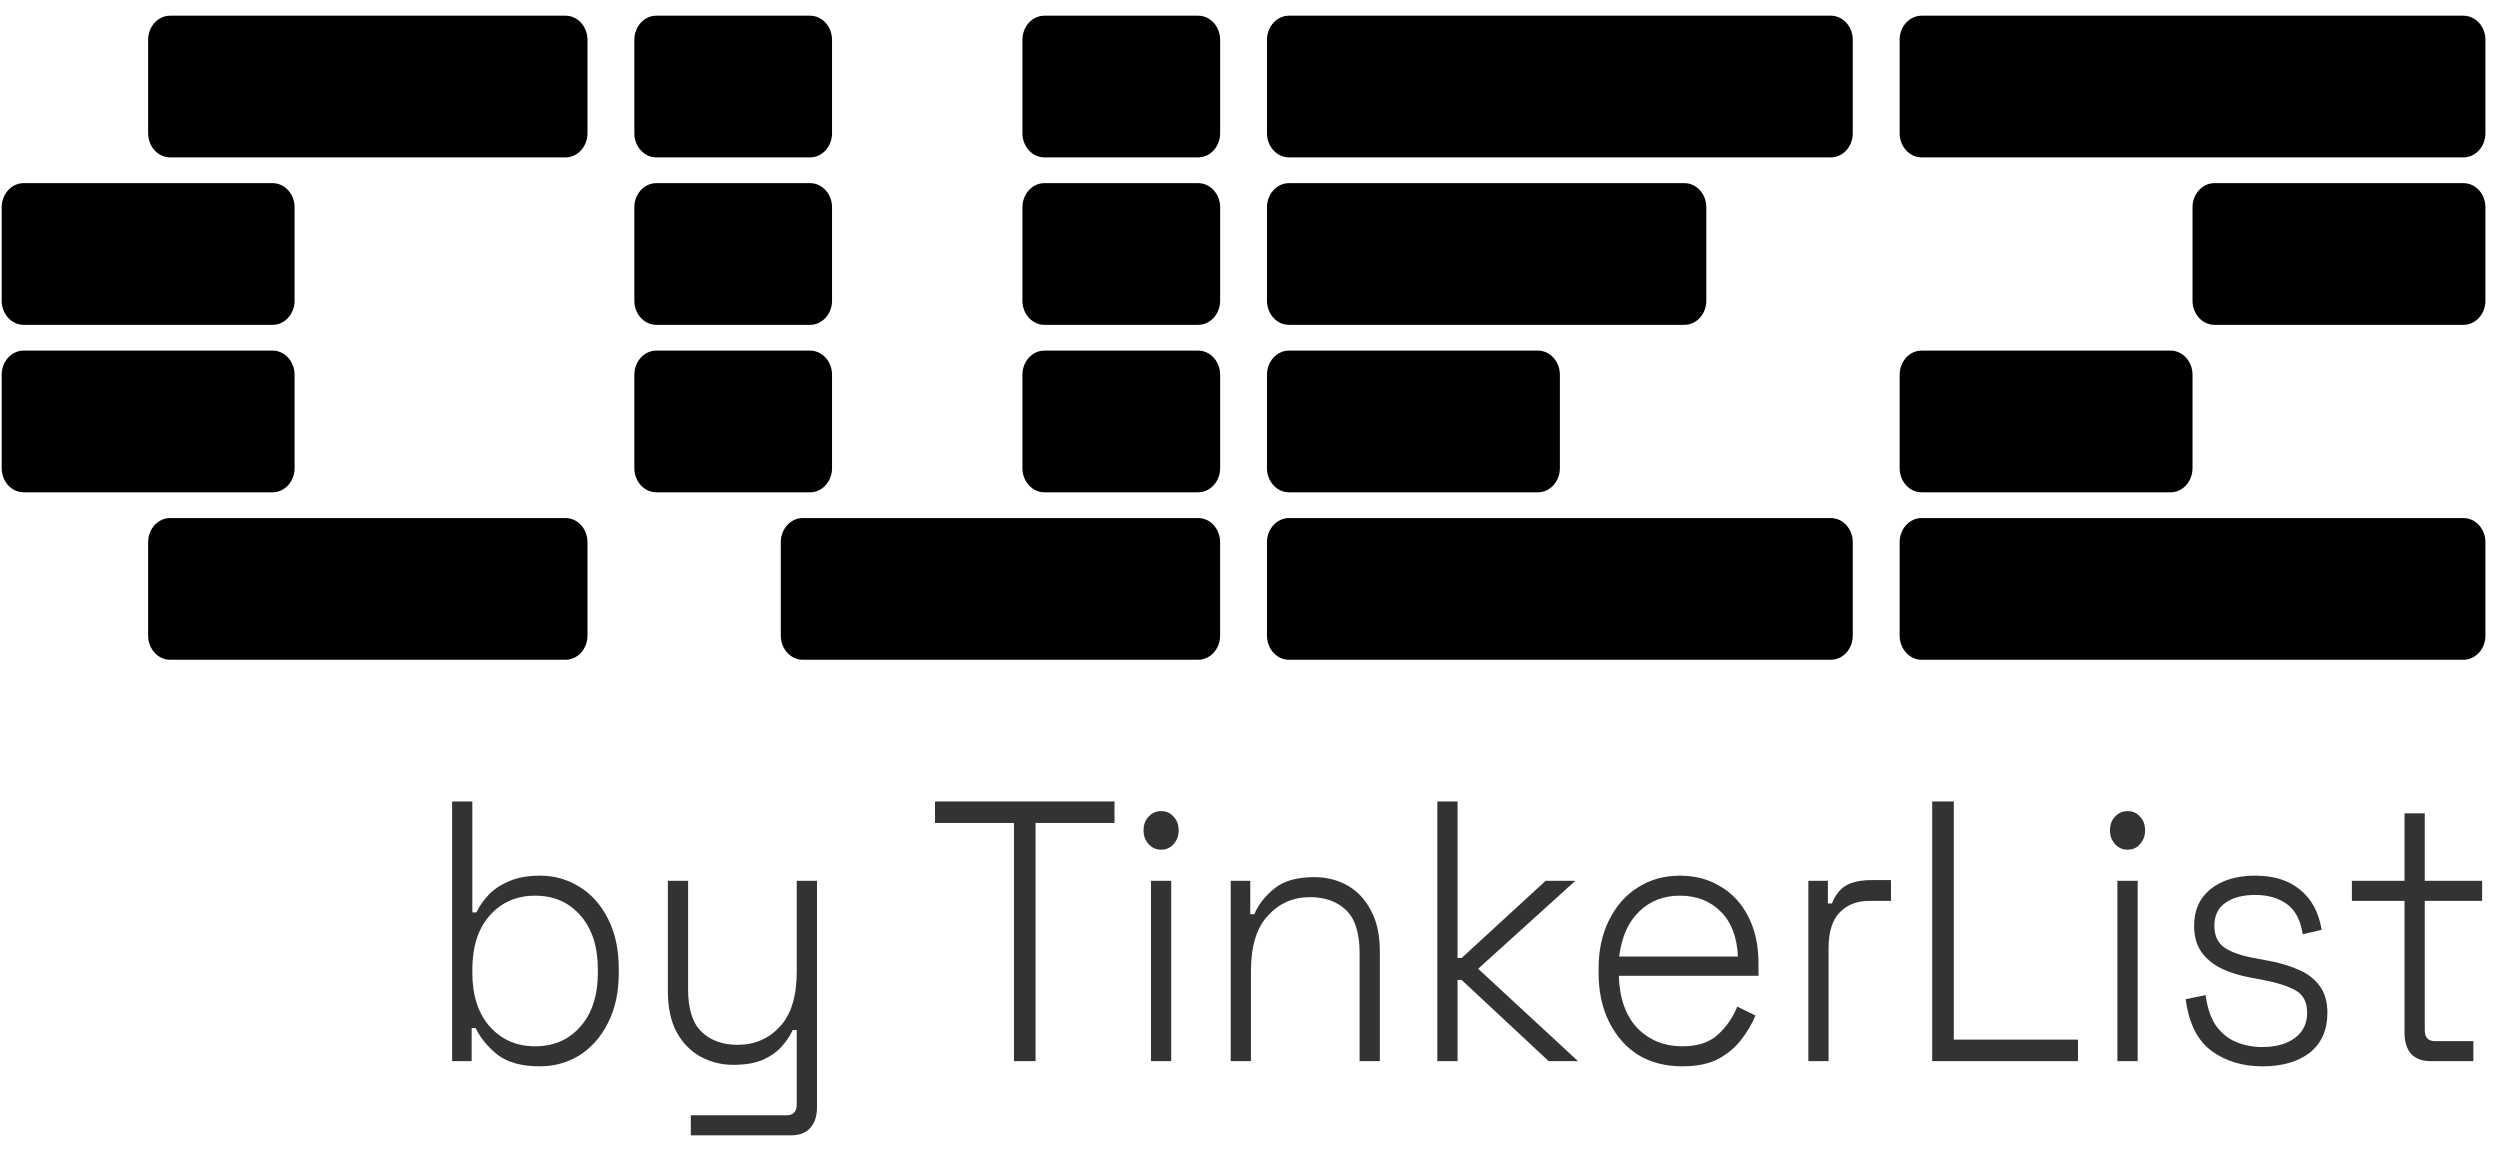
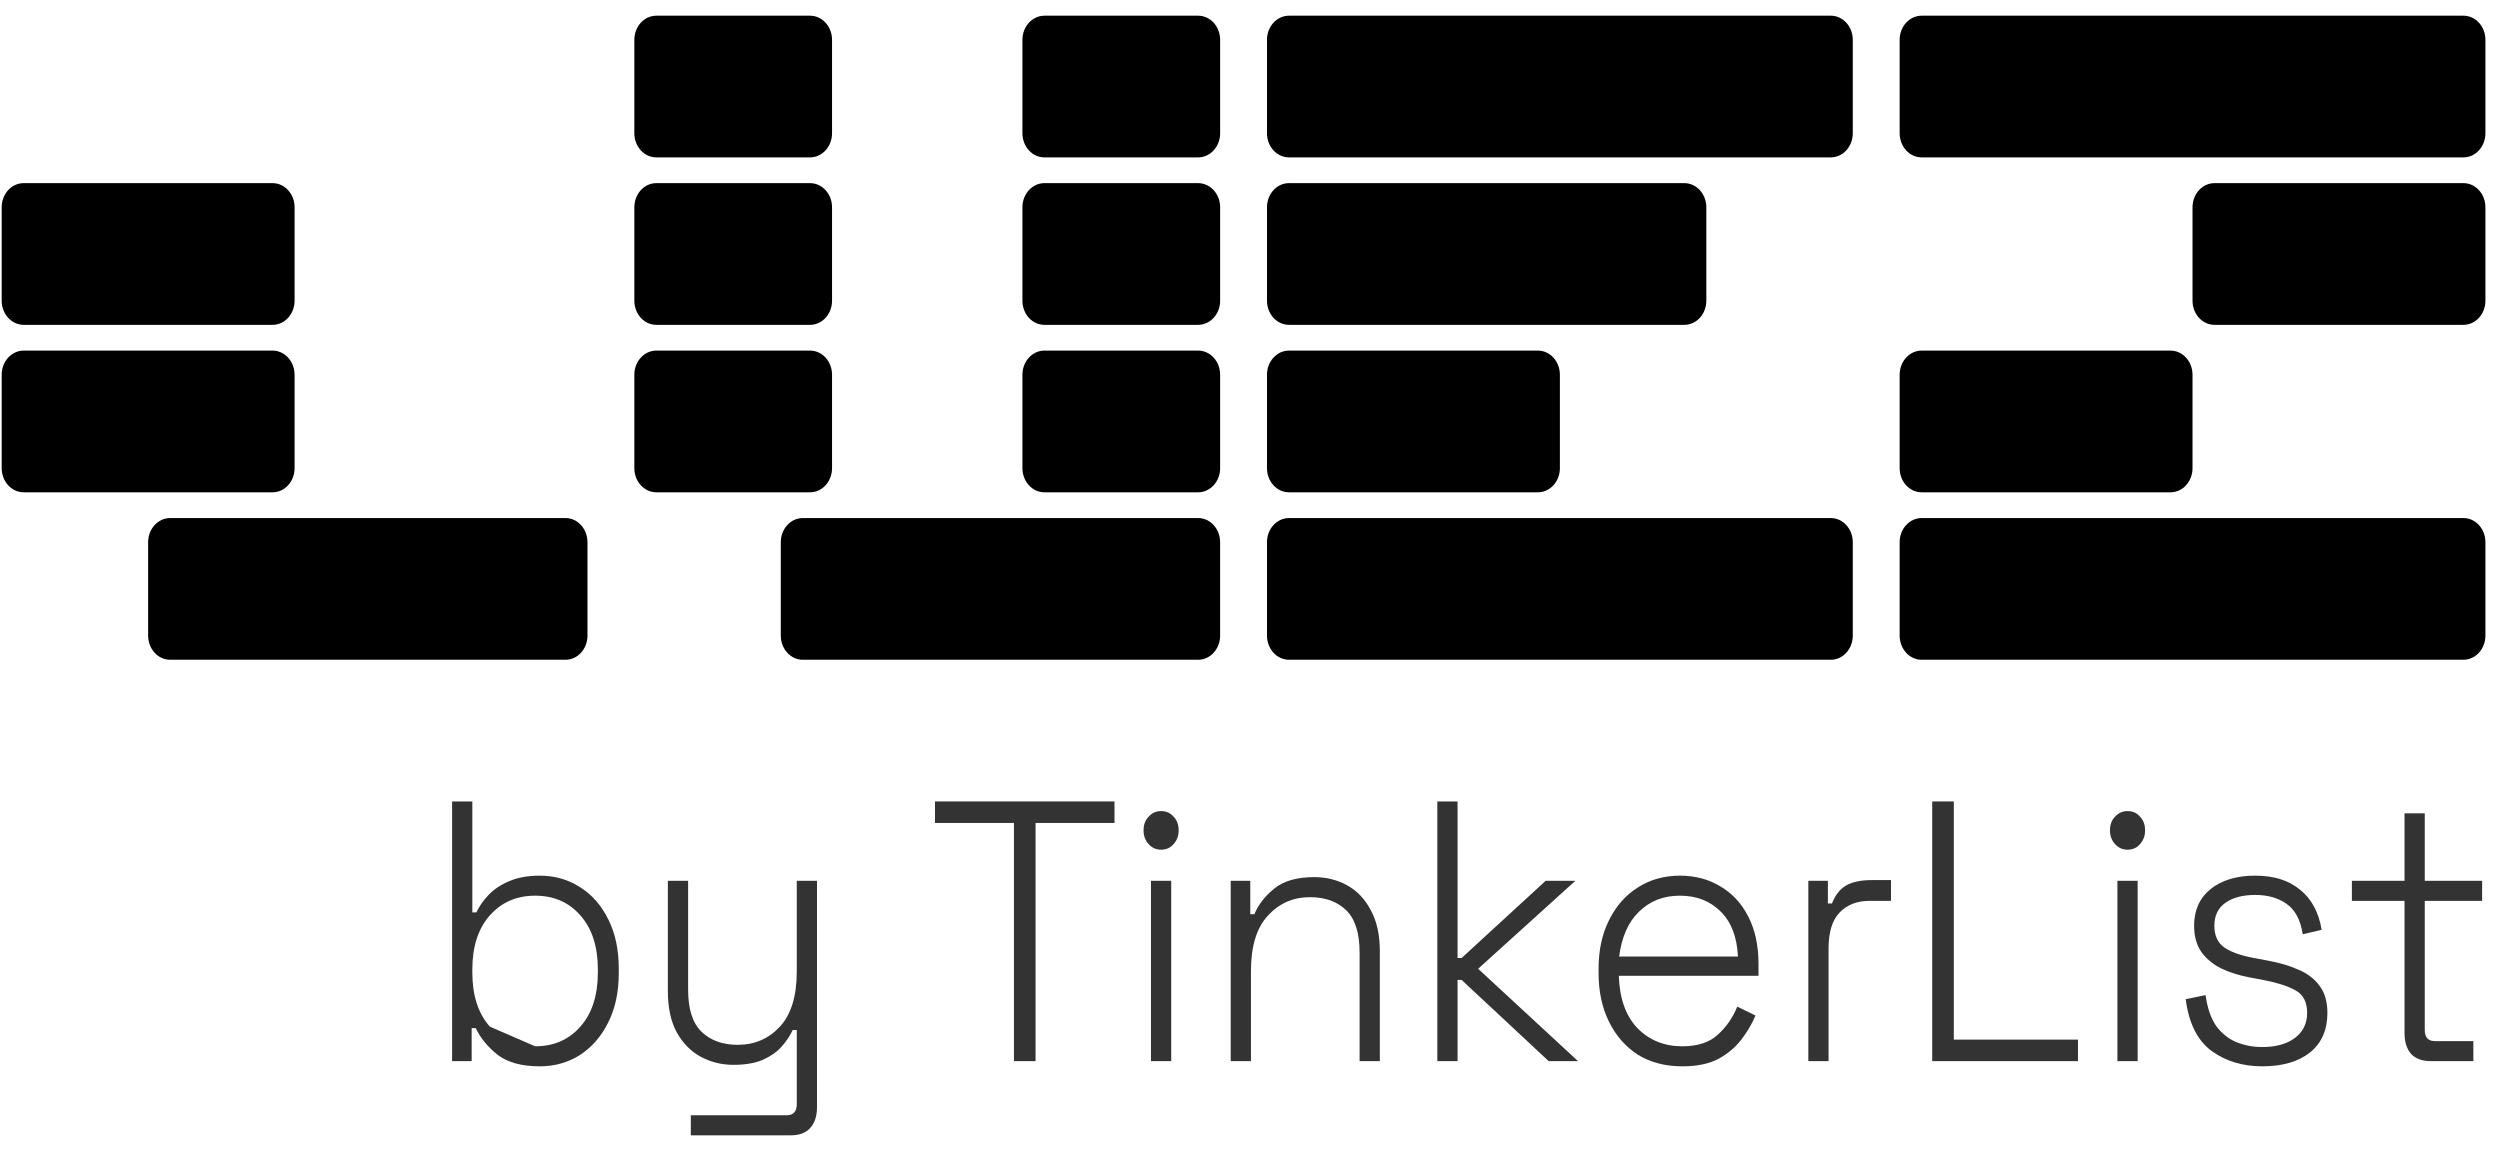
<svg xmlns="http://www.w3.org/2000/svg" width="126" height="58" viewBox="0 0 126 58" fill="none">
-   <path d="M28.502 7.932H8.573C7.962 7.932 7.466 7.387 7.466 6.715V2.008C7.466 1.336 7.962 0.791 8.573 0.791H28.502C29.113 0.791 29.609 1.336 29.609 2.008V6.715C29.609 7.387 29.113 7.932 28.502 7.932Z" fill="black" />
  <path d="M28.502 33.252H8.573C7.962 33.252 7.466 32.706 7.466 32.035V27.328C7.466 26.656 7.962 26.11 8.573 26.11H28.502C29.113 26.11 29.609 26.656 29.609 27.328V32.035C29.609 32.706 29.113 33.252 28.502 33.252Z" fill="black" />
  <path d="M13.74 16.372H1.193C0.581 16.372 0.085 15.827 0.085 15.155V10.448C0.085 9.776 0.581 9.23 1.193 9.23H13.74C14.351 9.23 14.847 9.776 14.847 10.448V15.155C14.847 15.827 14.351 16.372 13.74 16.372Z" fill="black" />
  <path d="M13.74 24.812H1.193C0.581 24.812 0.085 24.267 0.085 23.595V18.888C0.085 18.216 0.581 17.67 1.193 17.67H13.74C14.351 17.67 14.847 18.216 14.847 18.888V23.595C14.847 24.267 14.351 24.812 13.74 24.812Z" fill="black" />
  <path d="M60.387 33.252H40.459C39.848 33.252 39.352 32.706 39.352 32.035V27.328C39.352 26.656 39.848 26.11 40.459 26.11H60.387C60.998 26.11 61.494 26.656 61.494 27.328V32.035C61.494 32.706 60.998 33.252 60.387 33.252Z" fill="black" />
  <path d="M40.828 16.372H33.078C32.467 16.372 31.971 15.827 31.971 15.155V10.448C31.971 9.776 32.467 9.23 33.078 9.23H40.828C41.439 9.23 41.935 9.776 41.935 10.448V15.155C41.935 15.827 41.439 16.372 40.828 16.372Z" fill="black" />
  <path d="M40.828 7.932H33.078C32.467 7.932 31.971 7.387 31.971 6.715V2.008C31.971 1.336 32.467 0.791 33.078 0.791H40.828C41.439 0.791 41.935 1.336 41.935 2.008V6.715C41.935 7.387 41.439 7.932 40.828 7.932Z" fill="black" />
  <path d="M40.828 24.812H33.078C32.467 24.812 31.971 24.267 31.971 23.595V18.888C31.971 18.216 32.467 17.67 33.078 17.67H40.828C41.439 17.67 41.935 18.216 41.935 18.888V23.595C41.935 24.267 41.439 24.812 40.828 24.812Z" fill="black" />
  <path d="M60.387 16.372H52.637C52.026 16.372 51.53 15.827 51.53 15.155V10.448C51.53 9.776 52.026 9.23 52.637 9.23H60.387C60.998 9.23 61.495 9.776 61.495 10.448V15.155C61.495 15.827 60.998 16.372 60.387 16.372Z" fill="black" />
  <path d="M60.387 7.932H52.637C52.026 7.932 51.53 7.387 51.53 6.715V2.008C51.53 1.336 52.026 0.791 52.637 0.791H60.387C60.998 0.791 61.495 1.336 61.495 2.008V6.715C61.495 7.387 60.998 7.932 60.387 7.932Z" fill="black" />
  <path d="M60.387 24.812H52.637C52.026 24.812 51.53 24.267 51.53 23.595V18.888C51.53 18.216 52.026 17.67 52.637 17.67H60.387C60.998 17.67 61.495 18.216 61.495 18.888V23.595C61.495 24.267 60.998 24.812 60.387 24.812Z" fill="black" />
  <path d="M92.273 33.252H64.964C64.352 33.252 63.856 32.706 63.856 32.035V27.328C63.856 26.656 64.352 26.11 64.964 26.11H92.273C92.884 26.11 93.38 26.656 93.38 27.328V32.035C93.38 32.706 92.884 33.252 92.273 33.252Z" fill="black" />
  <path d="M92.273 7.932H64.964C64.352 7.932 63.856 7.387 63.856 6.715V2.008C63.856 1.336 64.352 0.791 64.964 0.791H92.273C92.884 0.791 93.38 1.336 93.38 2.008V6.715C93.38 7.387 92.884 7.932 92.273 7.932Z" fill="black" />
  <path d="M77.511 24.812H64.964C64.352 24.812 63.856 24.267 63.856 23.595V18.888C63.856 18.216 64.352 17.67 64.964 17.67H77.511C78.122 17.67 78.618 18.216 78.618 18.888V23.595C78.618 24.267 78.122 24.812 77.511 24.812Z" fill="black" />
  <path d="M84.892 16.372H64.964C64.352 16.372 63.856 15.827 63.856 15.155V10.448C63.856 9.776 64.352 9.23 64.964 9.23H84.892C85.503 9.23 85.999 9.776 85.999 10.448V15.155C85.999 15.827 85.503 16.372 84.892 16.372Z" fill="black" />
  <path d="M124.158 33.252H96.849C96.238 33.252 95.742 32.706 95.742 32.035V27.328C95.742 26.656 96.238 26.11 96.849 26.11H124.158C124.769 26.11 125.265 26.656 125.265 27.328V32.035C125.265 32.706 124.769 33.252 124.158 33.252Z" fill="black" />
  <path d="M124.158 7.932H96.849C96.238 7.932 95.742 7.387 95.742 6.715V2.008C95.742 1.336 96.238 0.791 96.849 0.791H124.158C124.769 0.791 125.265 1.336 125.265 2.008V6.715C125.265 7.387 124.769 7.932 124.158 7.932Z" fill="black" />
  <path d="M109.396 24.812H96.849C96.238 24.812 95.742 24.267 95.742 23.595V18.888C95.742 18.216 96.238 17.67 96.849 17.67H109.396C110.007 17.67 110.503 18.216 110.503 18.888V23.595C110.503 24.267 110.007 24.812 109.396 24.812Z" fill="black" />
  <path d="M124.158 16.372H111.611C110.999 16.372 110.503 15.827 110.503 15.155V10.448C110.503 9.776 110.999 9.23 111.611 9.23H124.158C124.769 9.23 125.265 9.776 125.265 10.448V15.155C125.265 15.827 124.769 16.372 124.158 16.372Z" fill="black" />
-   <path d="M27.207 53.743C26.3 53.743 25.592 53.55 25.081 53.164C24.583 52.765 24.214 52.316 23.976 51.817H23.772V53.481H22.786V40.393H23.806V45.984H24.01C24.157 45.672 24.361 45.379 24.622 45.105C24.894 44.818 25.24 44.588 25.66 44.413C26.09 44.226 26.606 44.133 27.207 44.133C27.955 44.133 28.63 44.326 29.231 44.712C29.832 45.086 30.308 45.628 30.659 46.339C31.011 47.037 31.186 47.866 31.186 48.826V49.05C31.186 50.01 31.005 50.845 30.642 51.556C30.291 52.254 29.815 52.796 29.214 53.182C28.613 53.556 27.944 53.743 27.207 53.743ZM26.969 52.733C27.91 52.733 28.67 52.403 29.248 51.743C29.837 51.082 30.132 50.172 30.132 49.013V48.863C30.132 47.704 29.837 46.794 29.248 46.133C28.67 45.473 27.91 45.142 26.969 45.142C26.039 45.142 25.28 45.473 24.69 46.133C24.101 46.794 23.806 47.704 23.806 48.863V49.013C23.806 50.172 24.101 51.082 24.69 51.743C25.28 52.403 26.039 52.733 26.969 52.733Z" fill="#333333" />
+   <path d="M27.207 53.743C26.3 53.743 25.592 53.55 25.081 53.164C24.583 52.765 24.214 52.316 23.976 51.817H23.772V53.481H22.786V40.393H23.806V45.984H24.01C24.157 45.672 24.361 45.379 24.622 45.105C24.894 44.818 25.24 44.588 25.66 44.413C26.09 44.226 26.606 44.133 27.207 44.133C27.955 44.133 28.63 44.326 29.231 44.712C29.832 45.086 30.308 45.628 30.659 46.339C31.011 47.037 31.186 47.866 31.186 48.826V49.05C31.186 50.01 31.005 50.845 30.642 51.556C30.291 52.254 29.815 52.796 29.214 53.182C28.613 53.556 27.944 53.743 27.207 53.743ZM26.969 52.733C27.91 52.733 28.67 52.403 29.248 51.743C29.837 51.082 30.132 50.172 30.132 49.013V48.863C30.132 47.704 29.837 46.794 29.248 46.133C28.67 45.473 27.91 45.142 26.969 45.142C26.039 45.142 25.28 45.473 24.69 46.133C24.101 46.794 23.806 47.704 23.806 48.863V49.013C23.806 50.172 24.101 51.082 24.69 51.743Z" fill="#333333" />
  <path d="M34.817 57.221V56.211H39.646C39.986 56.211 40.157 56.024 40.157 55.65V51.911H39.953C39.816 52.21 39.624 52.497 39.374 52.771C39.136 53.033 38.819 53.251 38.422 53.425C38.036 53.587 37.549 53.668 36.959 53.668C36.37 53.668 35.82 53.531 35.31 53.257C34.811 52.983 34.409 52.572 34.103 52.023C33.808 51.475 33.66 50.783 33.66 49.948V44.394H34.681V49.873C34.681 50.858 34.907 51.568 35.361 52.004C35.815 52.441 36.421 52.659 37.181 52.659C38.031 52.659 38.739 52.353 39.306 51.743C39.873 51.132 40.157 50.203 40.157 48.957V44.394H41.177V55.8C41.177 56.249 41.063 56.598 40.837 56.847C40.621 57.096 40.293 57.221 39.85 57.221H34.817Z" fill="#333333" />
  <path d="M51.103 53.481V41.477H47.124V40.393H56.171V41.477H52.192V53.481H51.103Z" fill="#333333" />
  <path d="M58.009 53.481V44.394H59.029V53.481H58.009ZM58.519 42.824C58.27 42.824 58.06 42.73 57.89 42.543C57.72 42.356 57.635 42.126 57.635 41.852C57.635 41.565 57.72 41.334 57.89 41.16C58.06 40.973 58.27 40.879 58.519 40.879C58.78 40.879 58.99 40.973 59.148 41.16C59.319 41.334 59.404 41.565 59.404 41.852C59.404 42.126 59.319 42.356 59.148 42.543C58.99 42.73 58.78 42.824 58.519 42.824Z" fill="#333333" />
  <path d="M62.028 53.481V44.394H63.014V46.077H63.218C63.422 45.591 63.757 45.161 64.222 44.787C64.686 44.401 65.361 44.207 66.245 44.207C66.846 44.207 67.396 44.344 67.895 44.619C68.394 44.893 68.791 45.311 69.085 45.871C69.391 46.42 69.544 47.112 69.544 47.947V53.481H68.524V48.022C68.524 47.025 68.297 46.308 67.844 45.871C67.39 45.435 66.784 45.217 66.024 45.217C65.174 45.217 64.466 45.529 63.899 46.152C63.332 46.763 63.048 47.691 63.048 48.938V53.481H62.028Z" fill="#333333" />
  <path d="M72.441 53.481V40.393H73.461V48.283H73.665L77.899 44.394H79.396L74.498 48.826L79.532 53.481H78.052L73.665 49.387H73.461V53.481H72.441Z" fill="#333333" />
  <path d="M84.786 53.743C83.936 53.743 83.193 53.55 82.558 53.164C81.935 52.765 81.447 52.21 81.096 51.499C80.744 50.789 80.569 49.972 80.569 49.05V48.826C80.569 47.891 80.744 47.074 81.096 46.376C81.447 45.666 81.929 45.117 82.541 44.731C83.165 44.332 83.873 44.133 84.667 44.133C85.438 44.133 86.118 44.313 86.707 44.675C87.308 45.024 87.779 45.535 88.119 46.208C88.459 46.869 88.629 47.66 88.629 48.583V49.181H81.589C81.623 50.315 81.935 51.194 82.524 51.817C83.125 52.428 83.879 52.733 84.786 52.733C85.557 52.733 86.152 52.54 86.571 52.154C87.002 51.767 87.331 51.294 87.558 50.733L88.476 51.182C88.306 51.593 88.068 51.998 87.762 52.397C87.467 52.783 87.082 53.108 86.606 53.369C86.129 53.619 85.523 53.743 84.786 53.743ZM81.606 48.209H87.592C87.546 47.224 87.257 46.47 86.725 45.946C86.192 45.41 85.506 45.142 84.667 45.142C83.839 45.142 83.153 45.41 82.609 45.946C82.065 46.47 81.731 47.224 81.606 48.209Z" fill="#333333" />
  <path d="M91.14 53.481V44.394H92.126V45.535H92.331C92.489 45.124 92.722 44.824 93.028 44.637C93.345 44.45 93.782 44.357 94.337 44.357H95.306V45.404H94.218C93.595 45.404 93.096 45.597 92.722 45.984C92.347 46.37 92.16 46.975 92.16 47.797V53.481H91.14Z" fill="#333333" />
  <path d="M97.383 53.481V40.393H98.472V52.397H104.73V53.481H97.383Z" fill="#333333" />
  <path d="M106.717 53.481V44.394H107.738V53.481H106.717ZM107.228 42.824C106.978 42.824 106.768 42.73 106.598 42.543C106.428 42.356 106.343 42.126 106.343 41.852C106.343 41.565 106.428 41.334 106.598 41.16C106.768 40.973 106.978 40.879 107.228 40.879C107.488 40.879 107.698 40.973 107.857 41.16C108.027 41.334 108.112 41.565 108.112 41.852C108.112 42.126 108.027 42.356 107.857 42.543C107.698 42.73 107.488 42.824 107.228 42.824Z" fill="#333333" />
  <path d="M114.018 53.743C113.021 53.743 112.165 53.481 111.451 52.958C110.748 52.434 110.317 51.568 110.158 50.359L111.162 50.153C111.252 50.814 111.434 51.337 111.706 51.724C111.989 52.098 112.329 52.366 112.726 52.528C113.134 52.69 113.565 52.771 114.018 52.771C114.699 52.771 115.243 52.621 115.651 52.322C116.07 52.011 116.28 51.587 116.28 51.051C116.28 50.502 116.082 50.122 115.685 49.91C115.3 49.698 114.784 49.53 114.137 49.405L113.355 49.256C112.834 49.156 112.363 49.007 111.944 48.807C111.524 48.595 111.19 48.315 110.94 47.966C110.702 47.617 110.583 47.18 110.583 46.657C110.583 45.871 110.861 45.255 111.417 44.806C111.983 44.357 112.732 44.133 113.661 44.133C114.602 44.133 115.356 44.369 115.923 44.843C116.501 45.304 116.864 45.977 117.011 46.862L116.059 47.087C115.946 46.364 115.674 45.853 115.243 45.554C114.823 45.255 114.296 45.105 113.661 45.105C113.038 45.105 112.539 45.236 112.165 45.498C111.791 45.759 111.604 46.146 111.604 46.657C111.604 47.155 111.774 47.523 112.114 47.76C112.454 47.984 112.919 48.153 113.508 48.265L114.291 48.414C114.857 48.514 115.368 48.664 115.821 48.863C116.275 49.05 116.632 49.318 116.892 49.667C117.164 50.016 117.301 50.477 117.301 51.051C117.301 51.911 117.006 52.578 116.416 53.051C115.827 53.513 115.027 53.743 114.018 53.743Z" fill="#333333" />
  <path d="M122.514 53.481C122.072 53.481 121.738 53.357 121.511 53.108C121.296 52.858 121.188 52.509 121.188 52.06V45.404H118.535V44.394H121.188V40.991H122.208V44.394H125.099V45.404H122.208V51.911C122.208 52.285 122.378 52.472 122.719 52.472H124.657V53.481H122.514Z" fill="#333333" />
</svg>